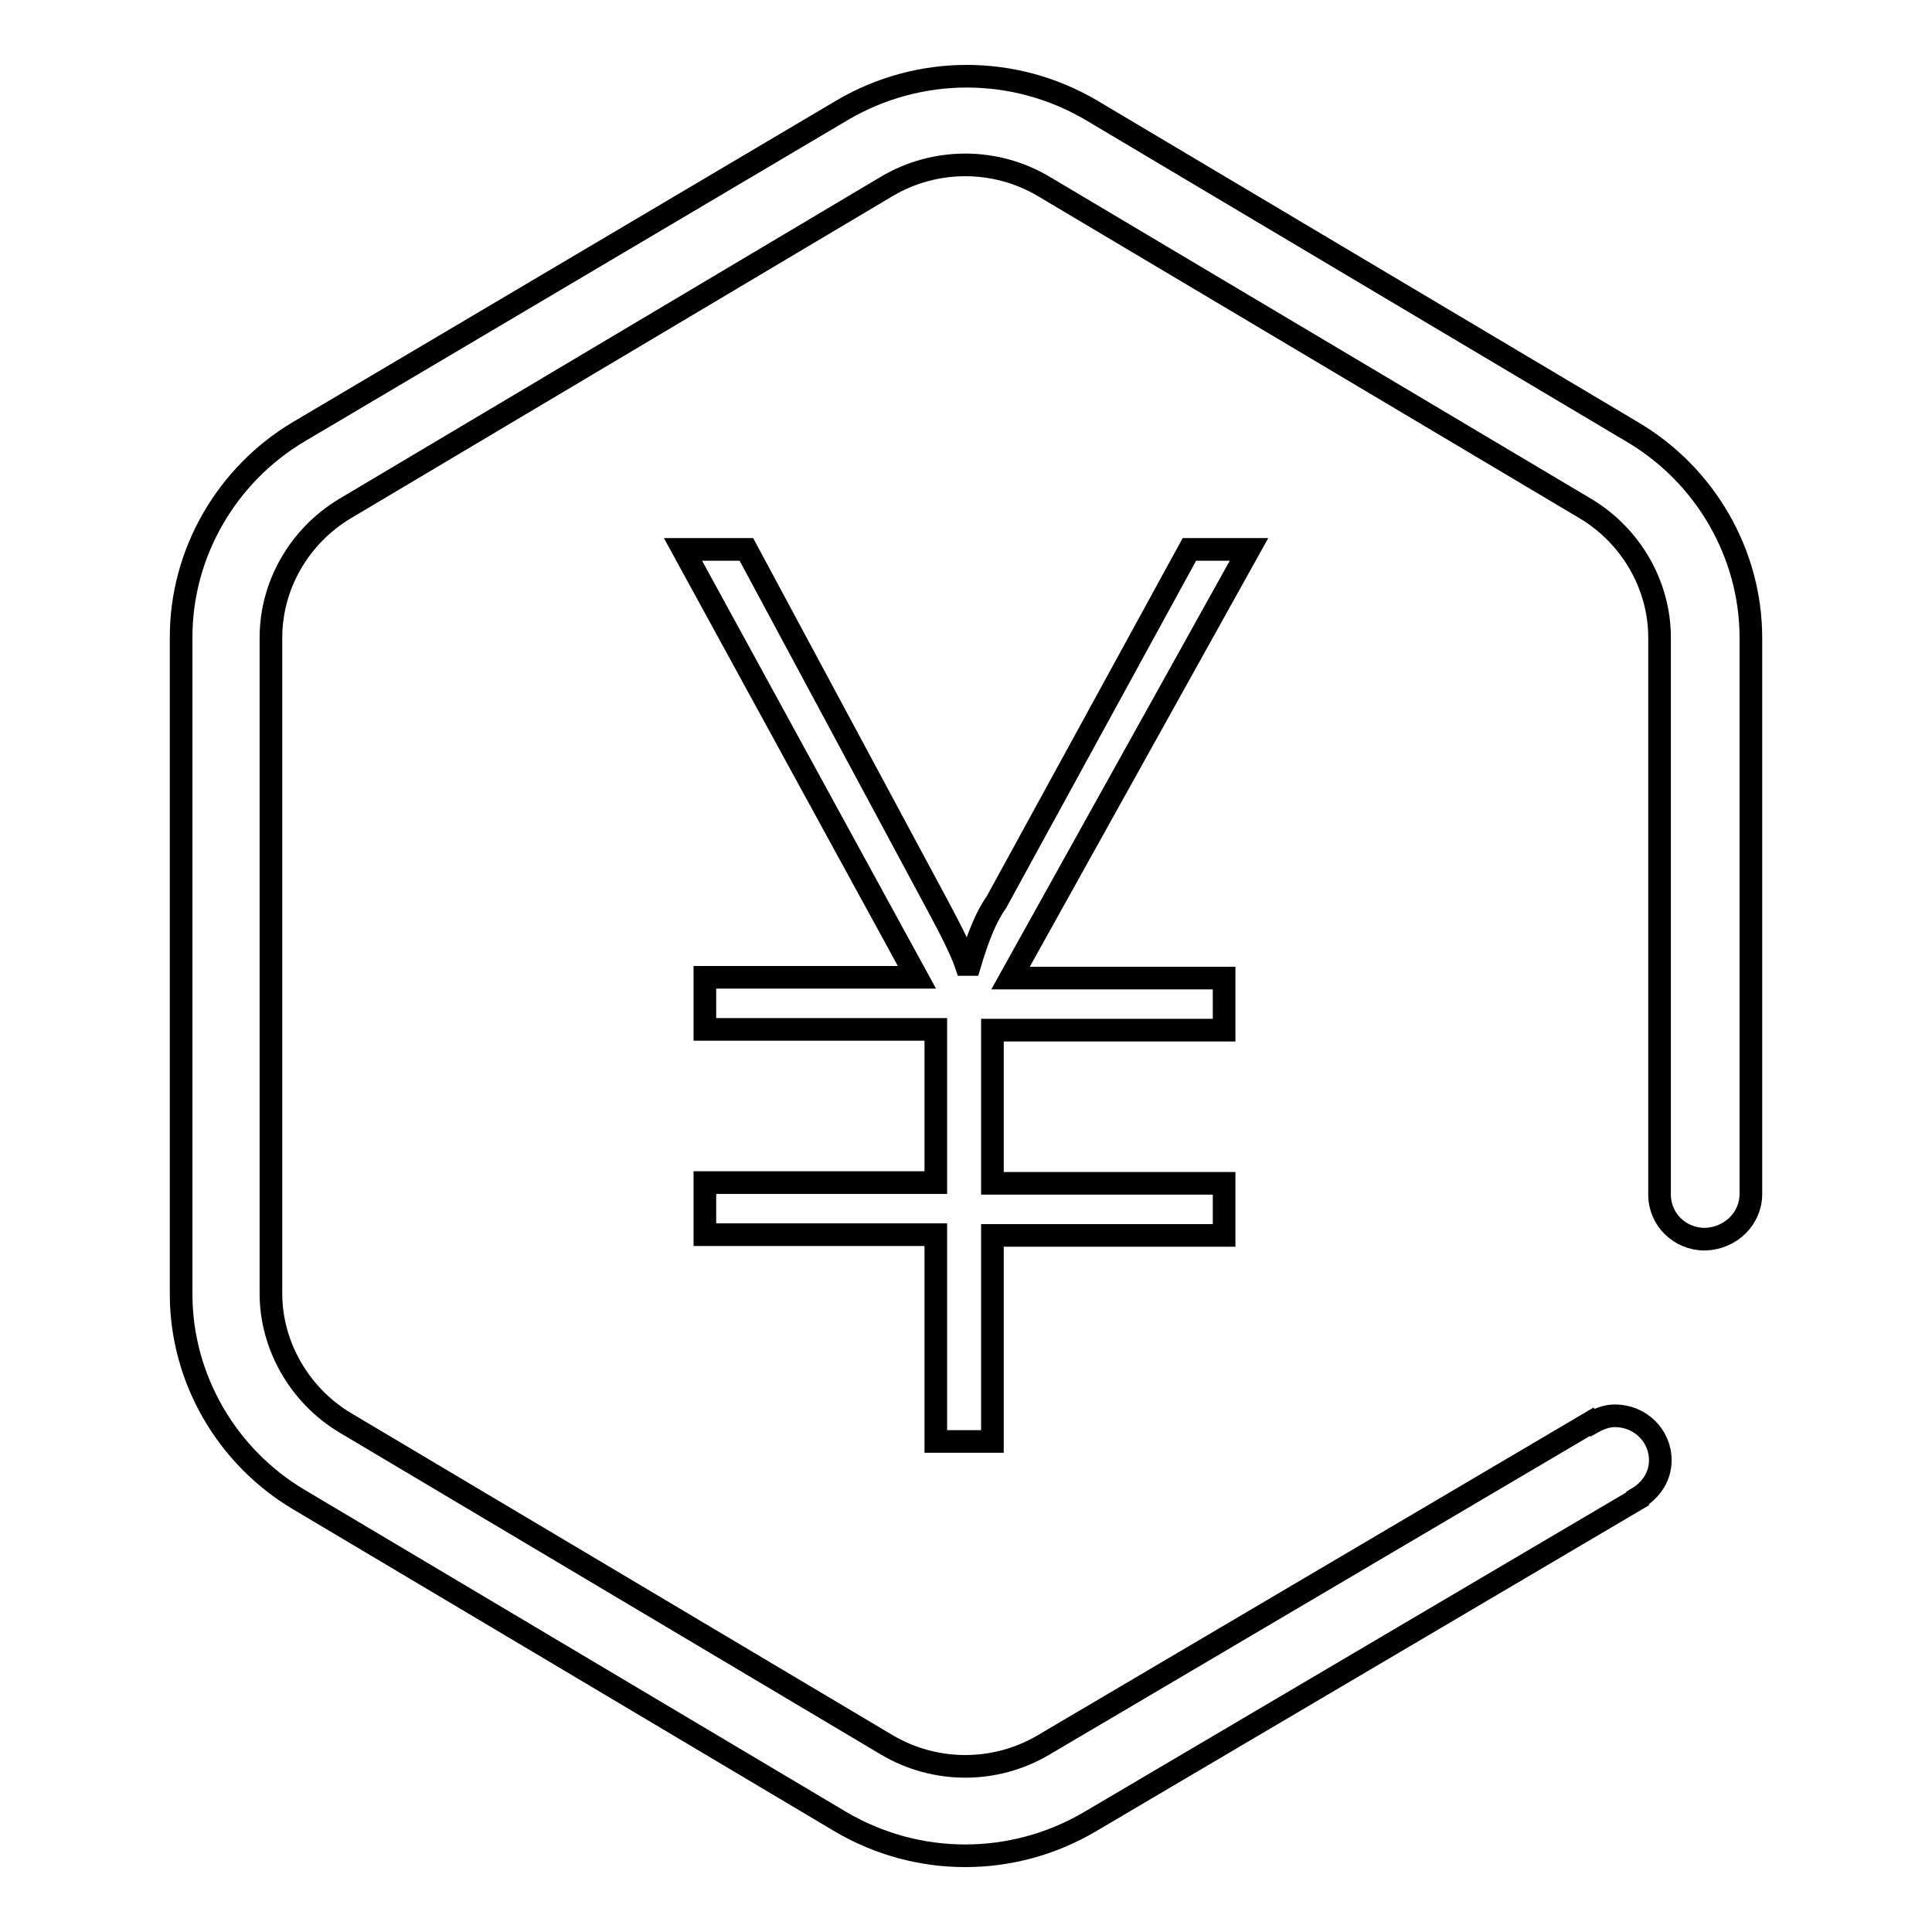
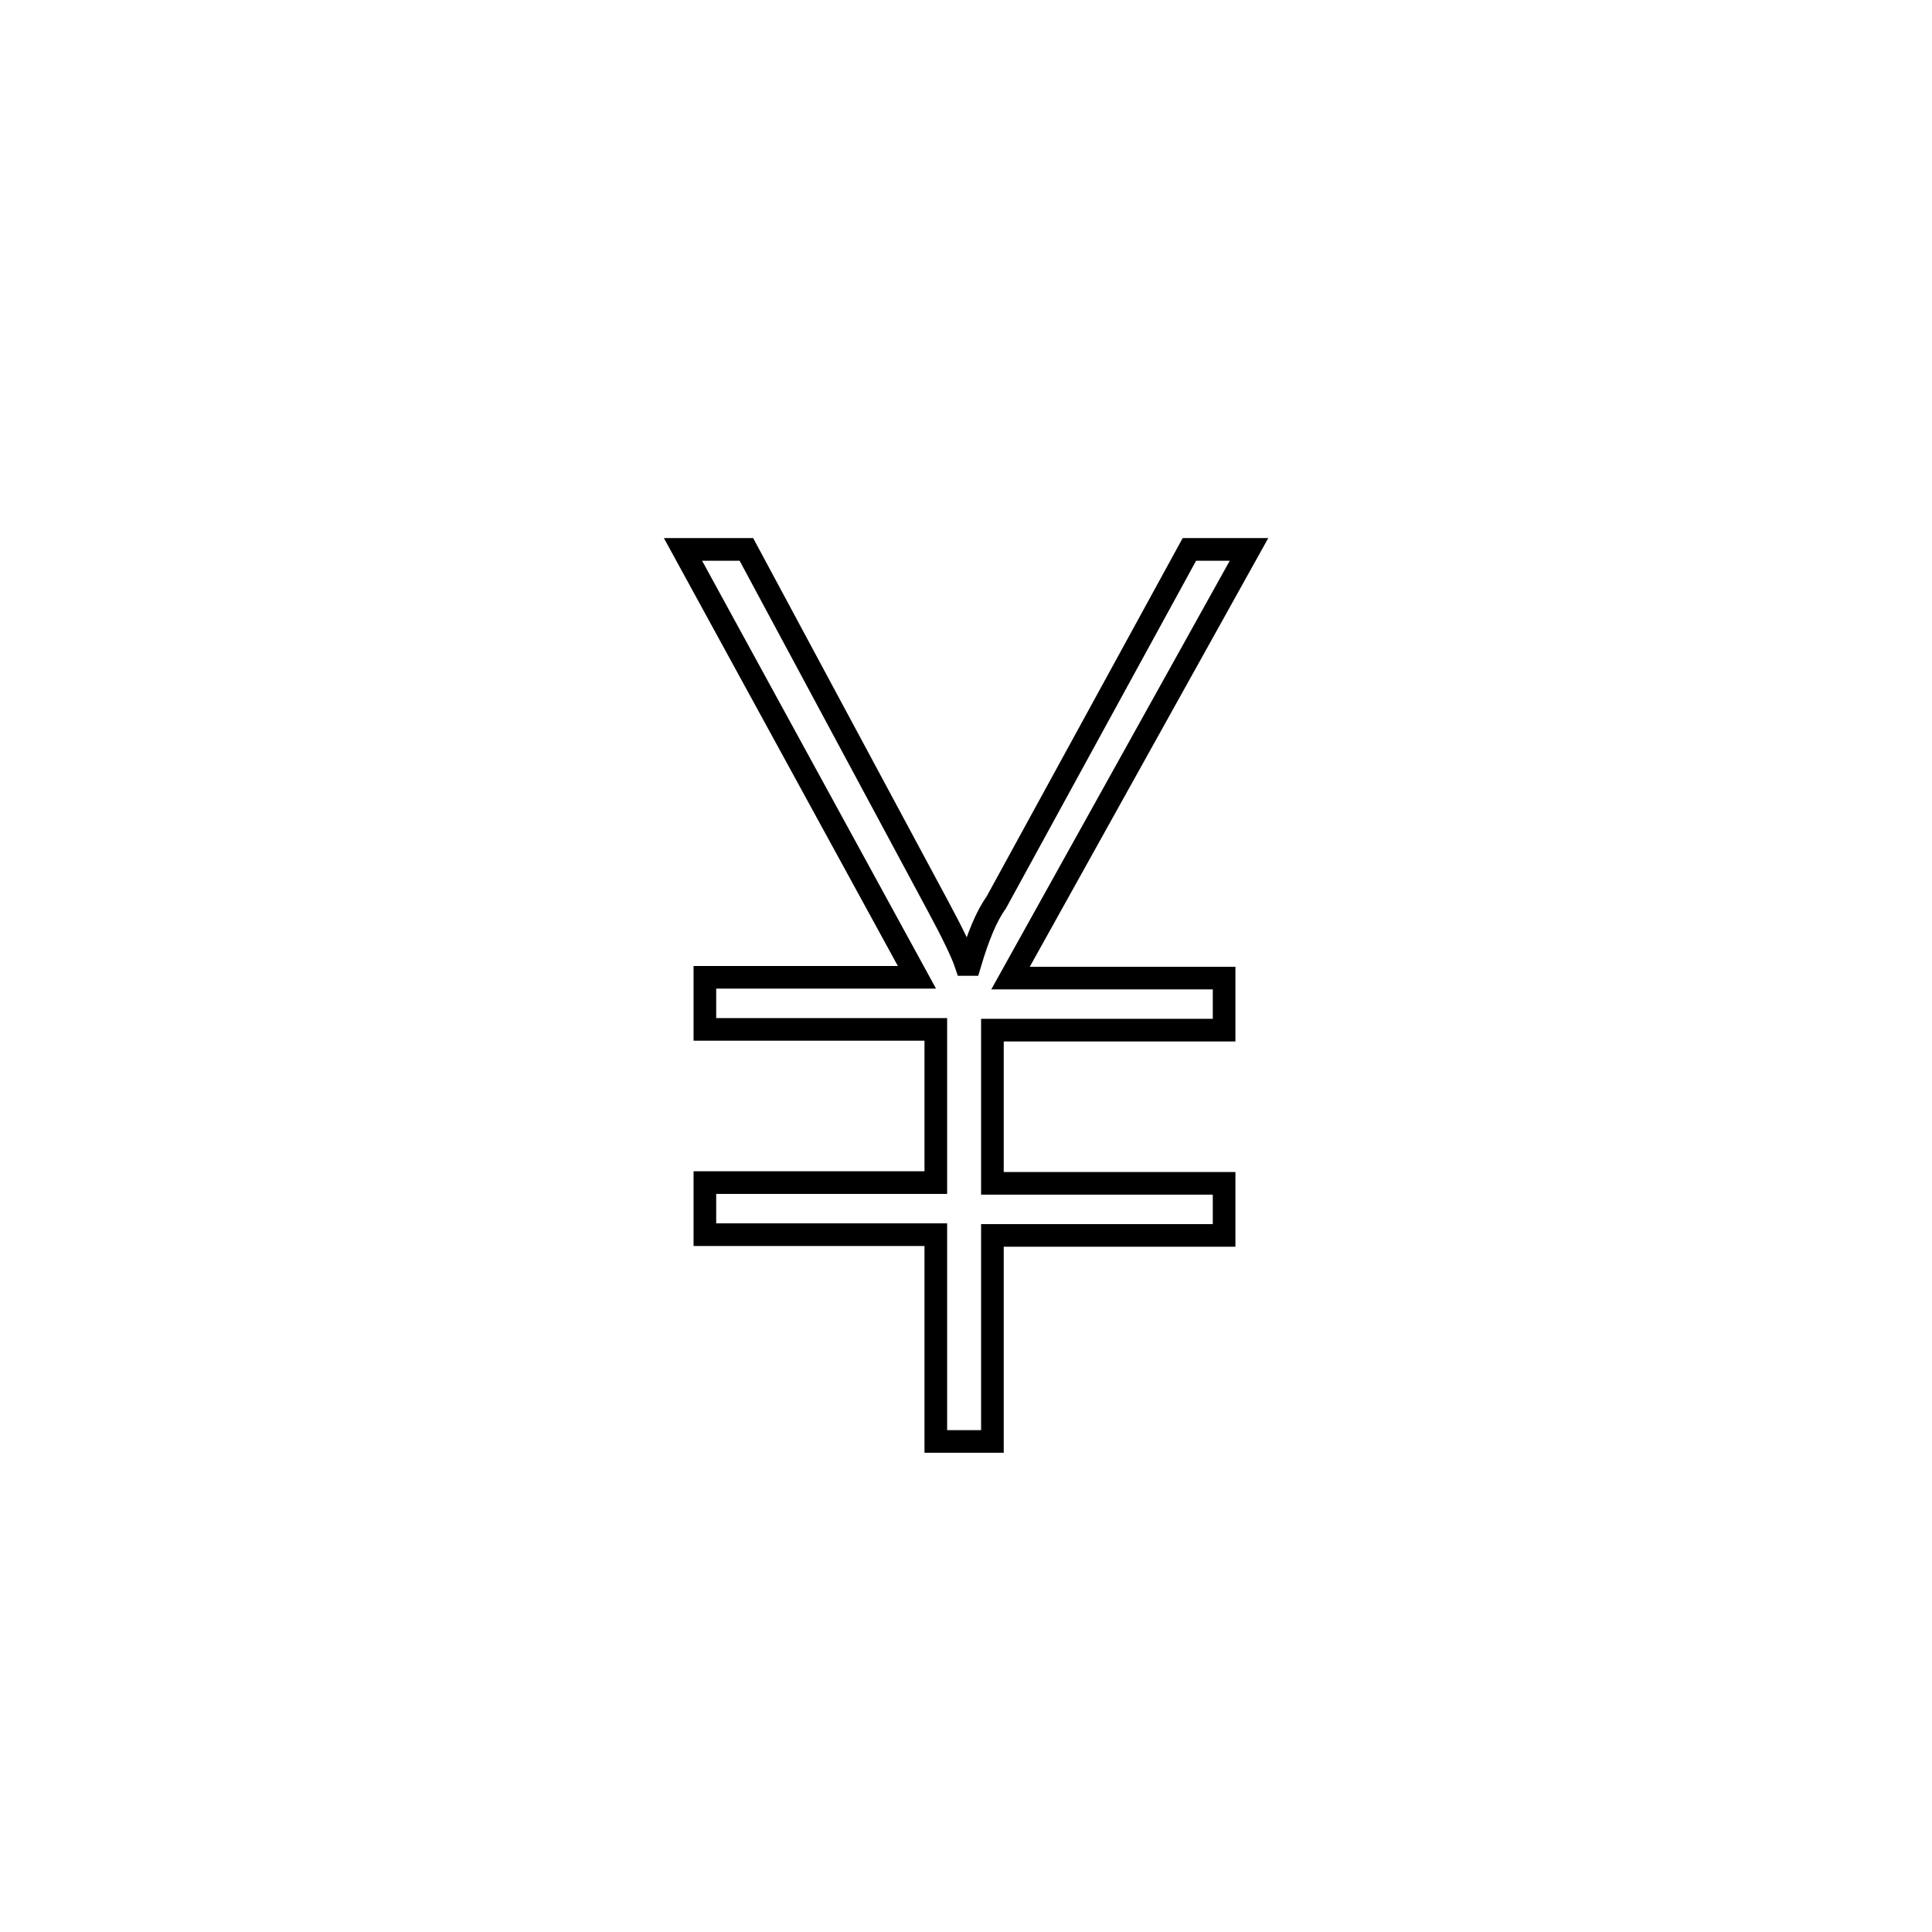
<svg xmlns="http://www.w3.org/2000/svg" version="1.1" x="0px" y="0px" viewBox="0 0 256 256" enable-background="new 0 0 256 256" xml:space="preserve">
  <g>
    <g>
-       <path stroke-width="3" fill-opacity="0" stroke="#000000" d="M232,158.2V84.5c0-11.1-6-21.5-15.6-27.2l-71.8-42.7c-10.2-6-22.8-6-33,0L39.6,57.2C30,62.9,24,73.3,24,84.4v87.1c0,11.1,6,21.5,15.6,27.2l71.8,42.7c5.1,3,10.8,4.5,16.5,4.5s11.4-1.5,16.5-4.5l72.6-42.8l0-0.1c1.7-1,3-2.8,3-5c0-3.3-2.7-5.9-6-5.9c-1.1,0-2.1,0.4-3,0.9l-0.1-0.1l-72.6,42.8c-6.4,3.8-14.4,3.8-20.8,0l-71.8-42.7c-6-3.6-9.8-10.2-9.8-17.1V84.5c0-7,3.8-13.5,9.8-17.1l71.8-42.7c6.4-3.8,14.4-3.8,20.8,0l71.8,42.7c6,3.6,9.8,10.1,9.8,17.1v73.8v0c0,3.3,2.7,5.9,6,5.9C229.3,164.1,232,161.5,232,158.2L232,158.2L232,158.2z" />
      <path stroke-width="3" fill-opacity="0" stroke="#000000" d="M133.9,129.6h28.3v6.9h-30.7v20.3h30.7v6.9h-30.7V191H124v-27.4H93.4v-6.9H124v-20.3H93.4v-6.9h28.1l-31-56.7h8.4l25.3,47.1c2,3.7,3.3,6.4,3.8,7.9h0.5c1.1-3.7,2.2-6.4,3.5-8.2l25.6-46.8h7.9L133.9,129.6z" />
    </g>
  </g>
</svg>